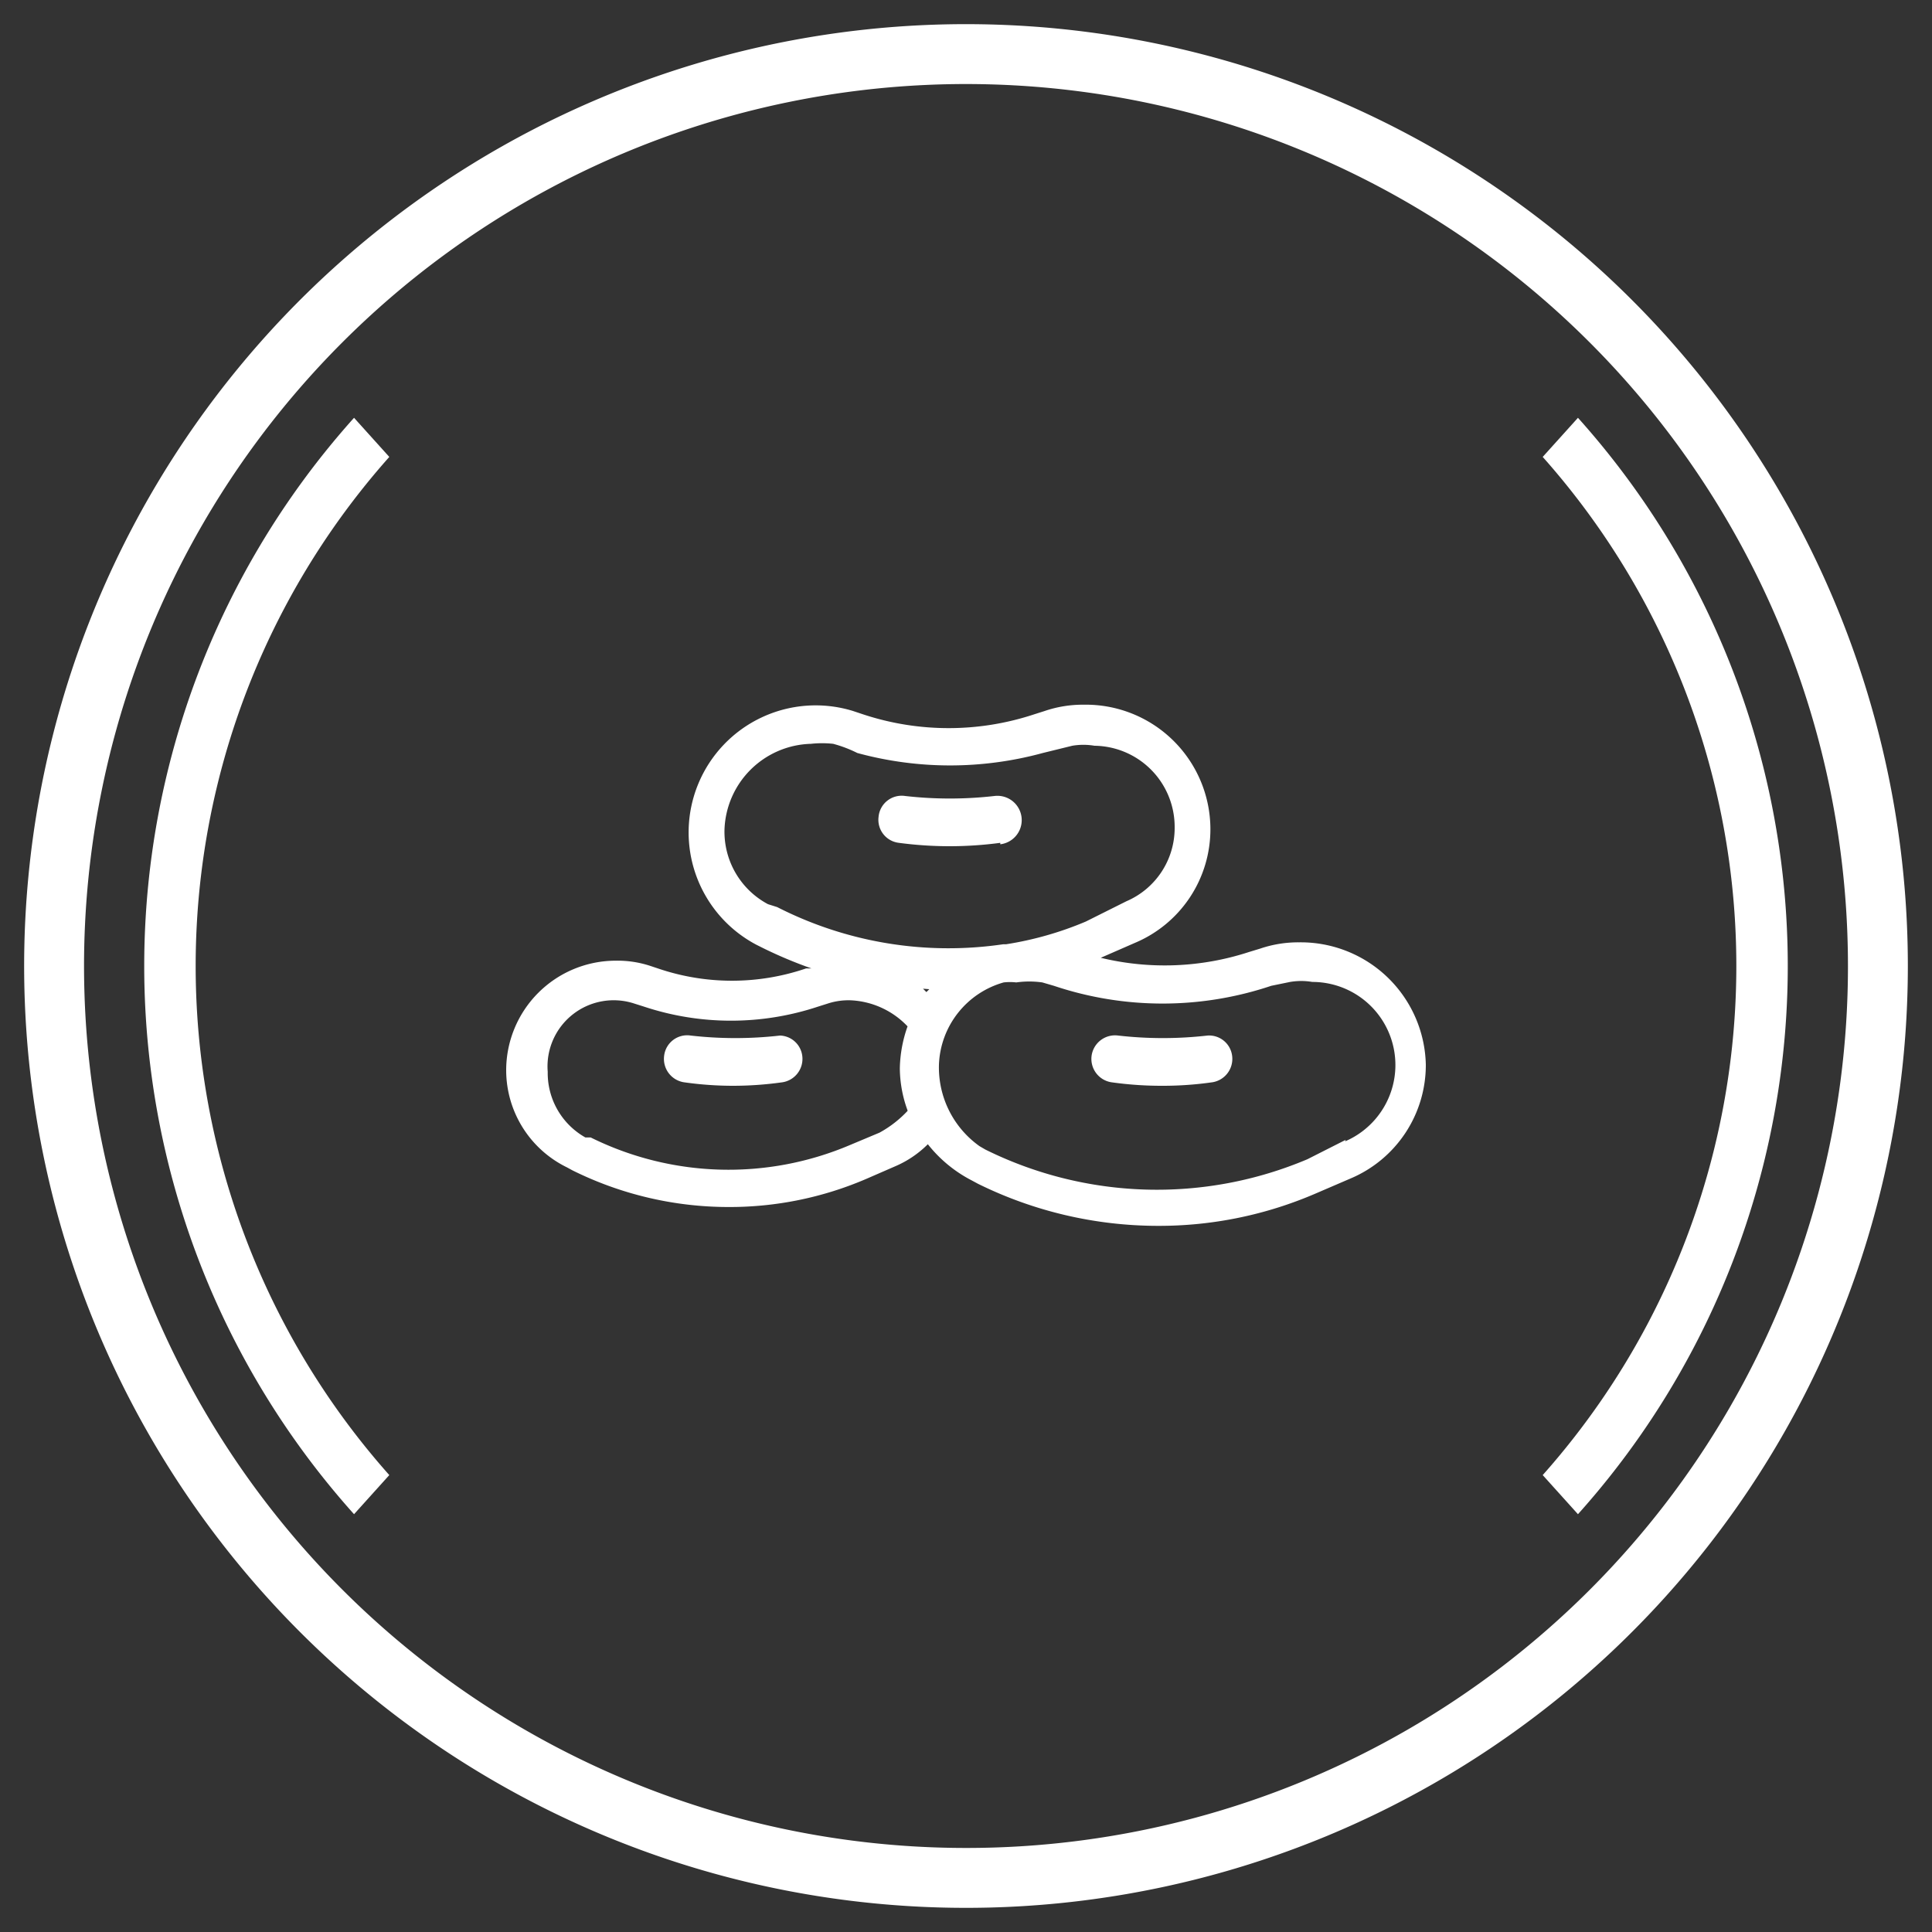
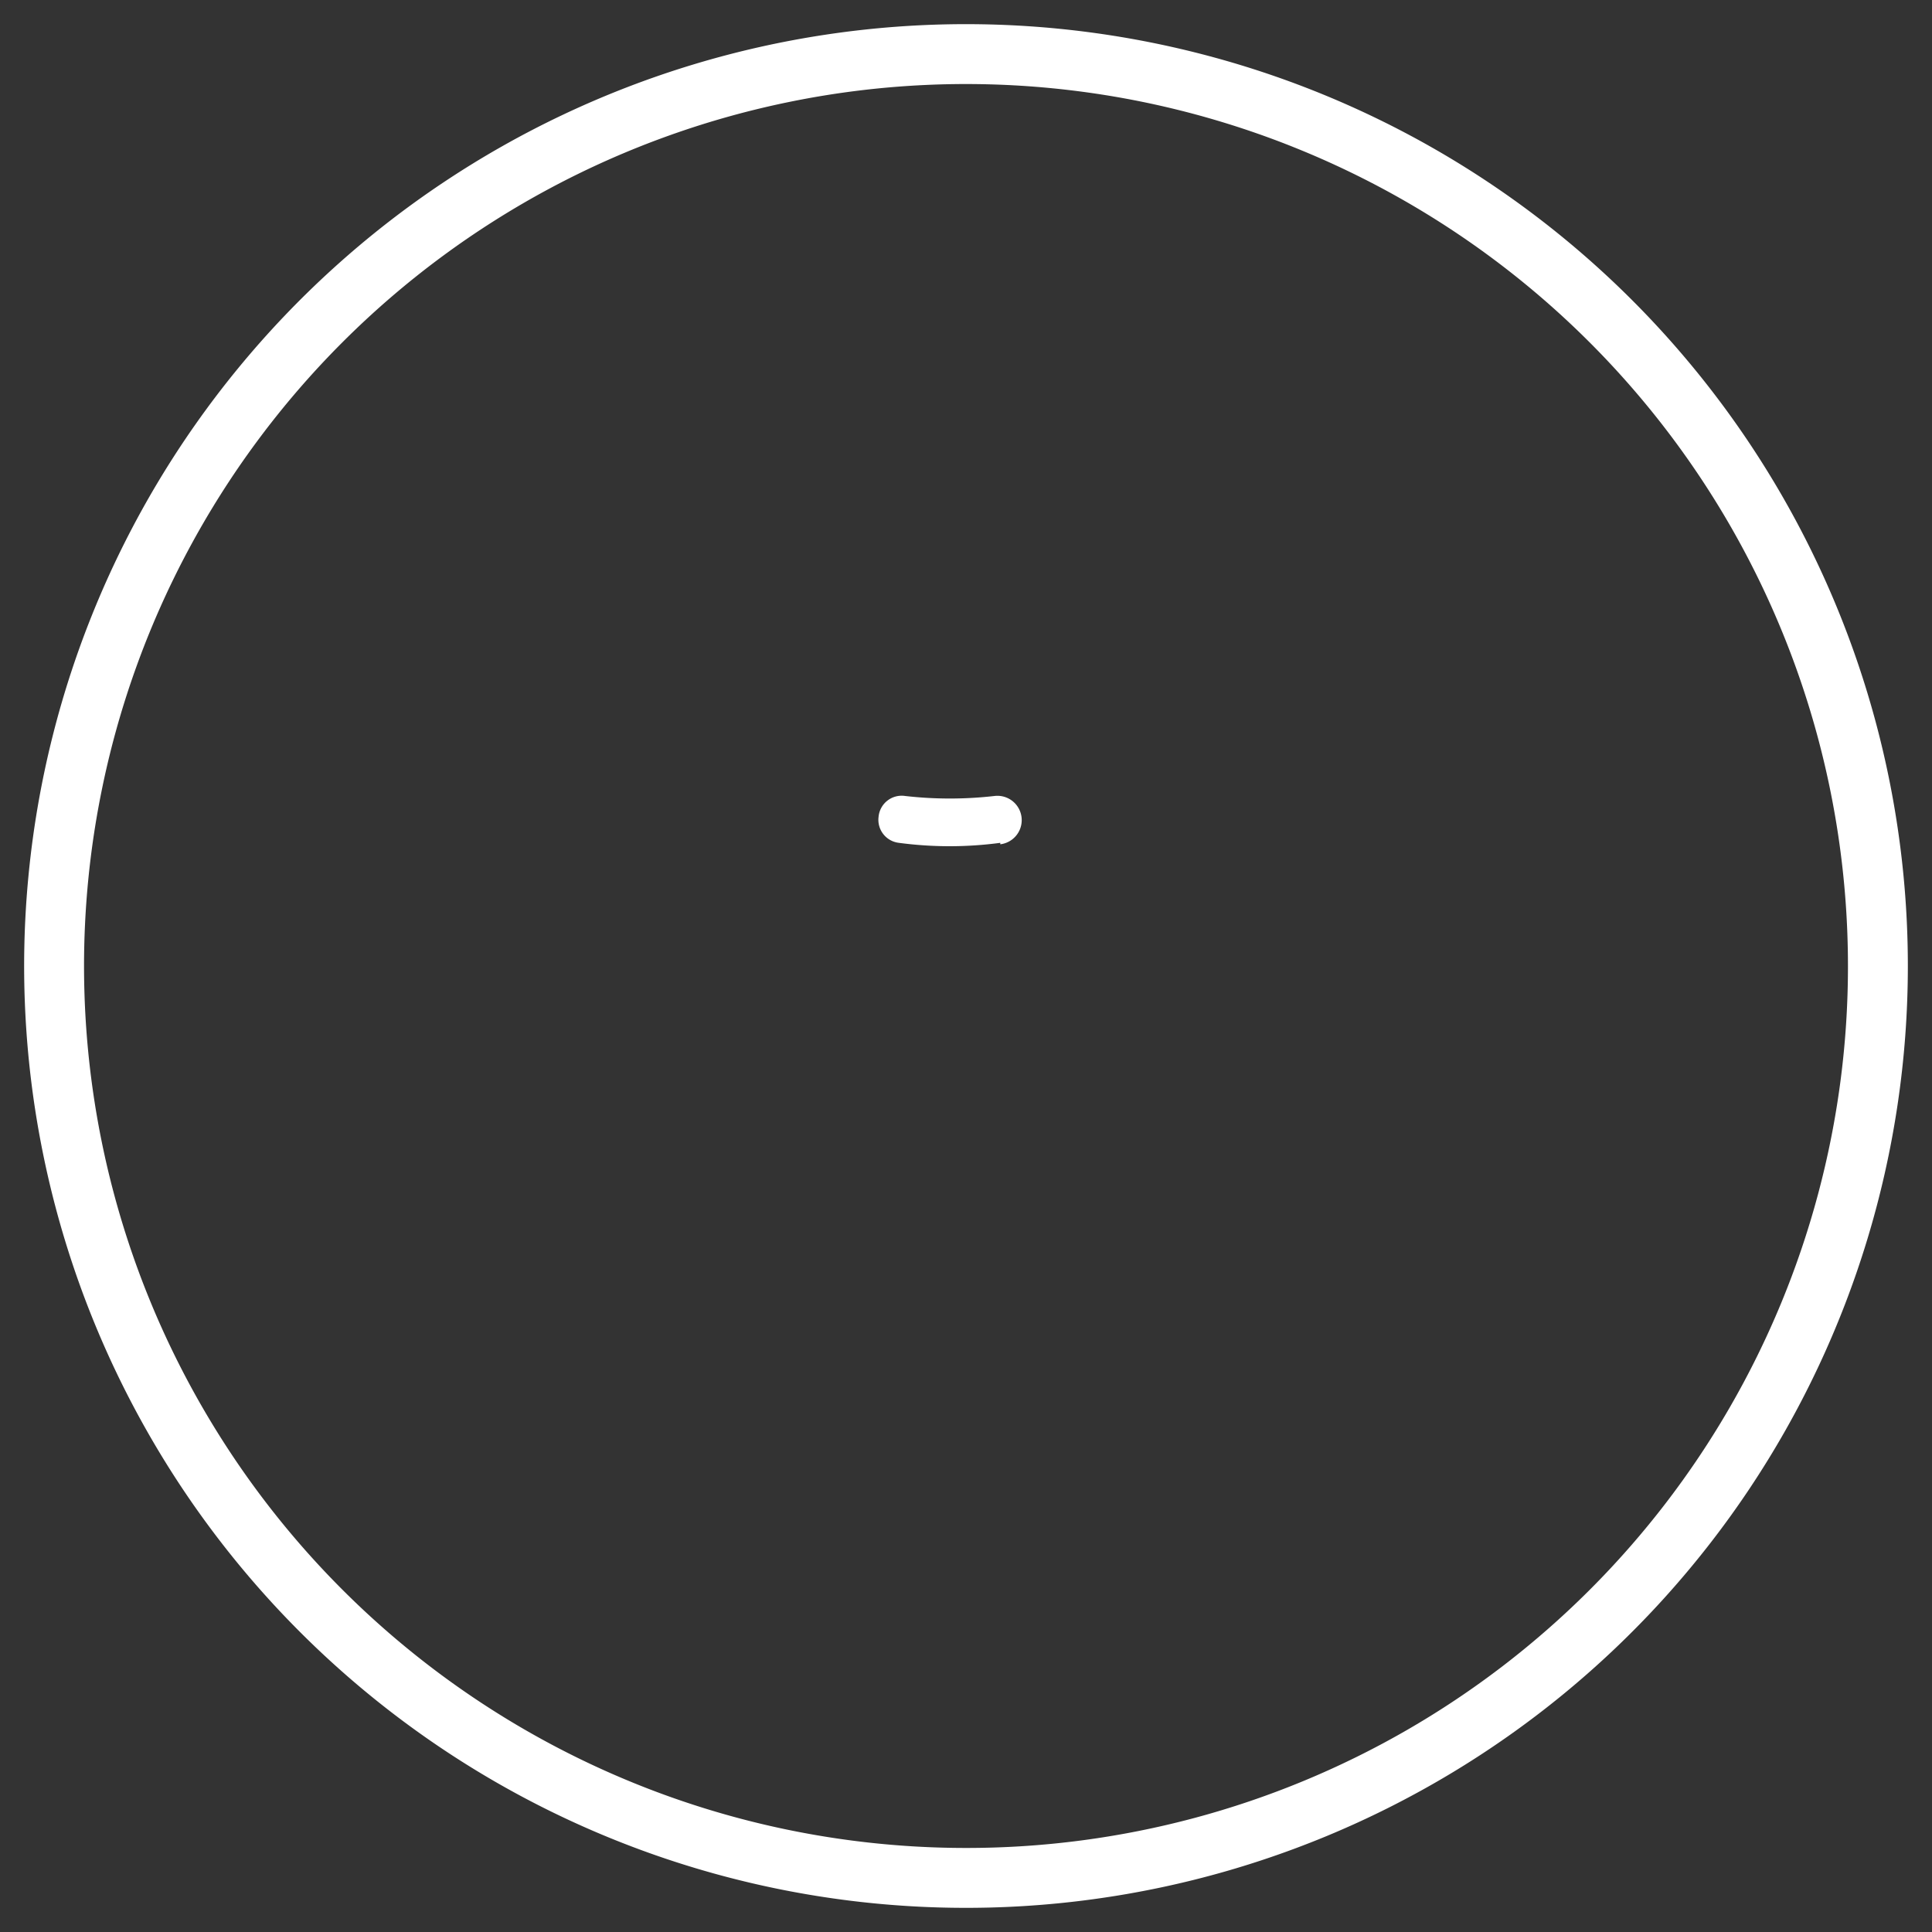
<svg xmlns="http://www.w3.org/2000/svg" id="Layer_1" data-name="Layer 1" viewBox="0 0 40 40">
  <rect x="0" y="0" width="40" height="40" fill="#333333" stroke="none" />
  <defs>
    <style>.cls-1{fill:#fff;}</style>
  </defs>
  <path class="cls-1" d="M20,.5A19.5,19.5,0,1,0,39.5,20,19.5,19.5,0,0,0,20,.5Zm0,37.76A18.26,18.26,0,1,1,38.26,20,18.25,18.25,0,0,1,20,38.26Z" />
-   <path class="cls-1" d="M7.33,8.65a17,17,0,0,0,0,22.7l.73-.81a15.86,15.86,0,0,1,0-21.08Z" />
-   <path class="cls-1" d="M32.67,8.65l-.73.81a15.86,15.86,0,0,1,0,21.08l.73.81a17,17,0,0,0,0-22.7Z" />
-   <path class="cls-1" d="M26.9,19.51a2.45,2.45,0,0,0-.81.13l-.23.07a5.62,5.62,0,0,1-3.07.12h0l.71-.31a2.55,2.55,0,0,0,1.56-2.36,2.58,2.58,0,0,0-2.62-2.57,2.45,2.45,0,0,0-.81.13l-.22.07a5.64,5.64,0,0,1-3.54,0l-.21-.07a2.63,2.63,0,0,0-2,4.84l.14.07a9.1,9.1,0,0,0,1,.42l-.11,0a4.75,4.75,0,0,1-3.07,0L13.47,20a2.17,2.17,0,0,0-.72-.11,2.27,2.27,0,0,0-2.27,2.28,2.24,2.24,0,0,0,1.26,2l.11.06a7.27,7.27,0,0,0,3.23.76,7.16,7.16,0,0,0,2.85-.58l.62-.27a2.15,2.15,0,0,0,.66-.45,2.78,2.78,0,0,0,.91.75l.13.07a8.43,8.43,0,0,0,3.72.87,8.18,8.18,0,0,0,3.27-.67l.72-.31a2.55,2.55,0,0,0,1.56-2.36A2.59,2.59,0,0,0,26.9,19.51Zm-11-.79A1.7,1.7,0,0,1,15,17.17a1.84,1.84,0,0,1,1.79-1.77,2.13,2.13,0,0,1,.46,0,2.62,2.62,0,0,1,.5.19,7.29,7.29,0,0,0,3.84,0l.61-.15a1.37,1.37,0,0,1,.46,0,1.68,1.68,0,0,1,1.66,1.69,1.65,1.65,0,0,1-1,1.53l-.84.42a7,7,0,0,1-1.65.47h-.06a7.8,7.8,0,0,1-4.68-.77Zm3.34,1.76-.06.06-.07-.07ZM18.79,23a2.32,2.32,0,0,1-.58.45l-.62.26a6.43,6.43,0,0,1-5.36-.16l-.11,0a1.53,1.53,0,0,1-.78-1.36,1.37,1.37,0,0,1,1.8-1.41l.19.06a5.72,5.72,0,0,0,3.61,0l.19-.06a1.39,1.39,0,0,1,.48-.07,1.73,1.73,0,0,1,1.18.54s0,0,0,0a2.74,2.74,0,0,0-.16.87,2.58,2.58,0,0,0,.16.87Zm9.07.6-.79.4a8,8,0,0,1-6.67-.2l-.12-.07a2,2,0,0,1-.84-1.69,1.84,1.84,0,0,1,1.34-1.7h0a1.15,1.15,0,0,1,.26,0,1.94,1.94,0,0,1,.54,0l.24.07a7.07,7.07,0,0,0,4.5,0l.39-.08a1.37,1.37,0,0,1,.46,0,1.72,1.72,0,0,1,.68,3.3Z" />
-   <path class="cls-1" d="M25,21.44a8.18,8.18,0,0,1-1.85,0,.49.49,0,0,0-.55.42.49.49,0,0,0,.43.55,7.41,7.41,0,0,0,1.05.07,7.17,7.17,0,0,0,1-.07.49.49,0,0,0,.43-.55A.48.48,0,0,0,25,21.44Z" />
  <path class="cls-1" d="M20.71,17.48a.49.49,0,1,0-.12-1,8.17,8.17,0,0,1-1.85,0,.48.48,0,0,0-.55.43.48.48,0,0,0,.42.54,7.91,7.91,0,0,0,2.1,0Z" />
-   <path class="cls-1" d="M16.15,21.44a8.18,8.18,0,0,1-1.85,0,.48.48,0,0,0-.55.42.49.49,0,0,0,.43.55,7.17,7.17,0,0,0,1,.07,7.31,7.31,0,0,0,1-.07.49.49,0,0,0,.43-.55A.48.48,0,0,0,16.15,21.44Z" />
</svg>